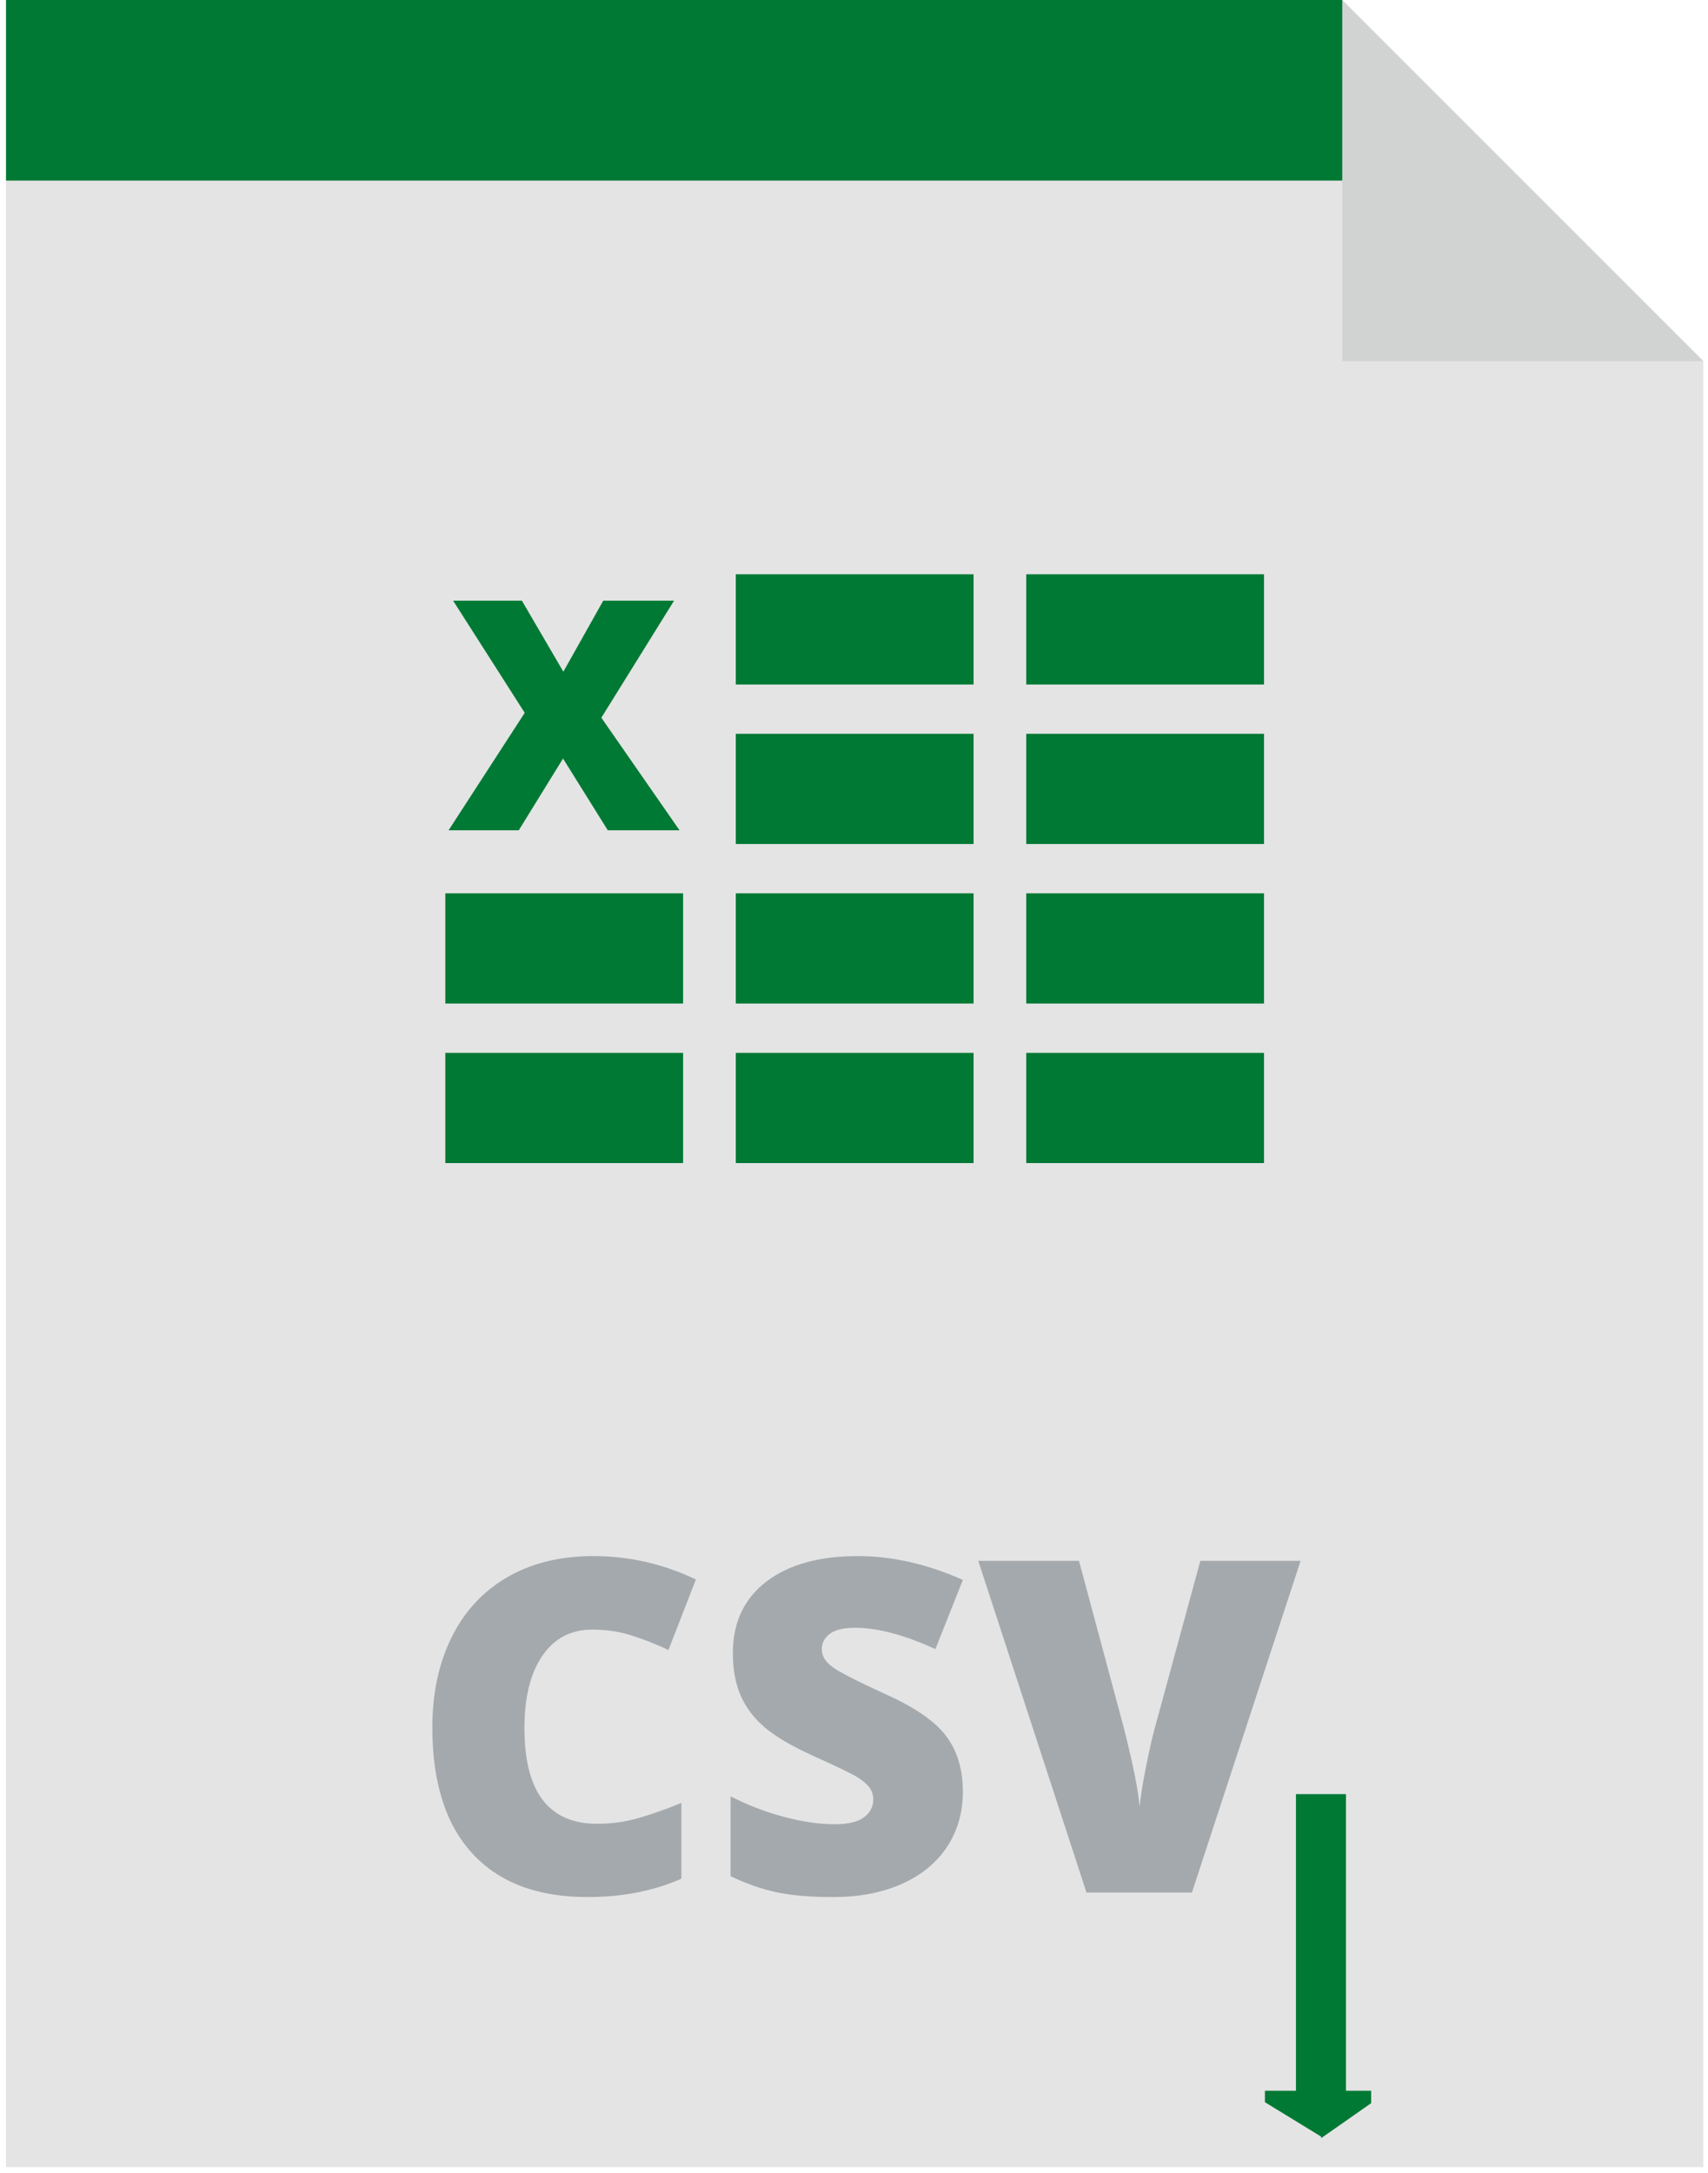
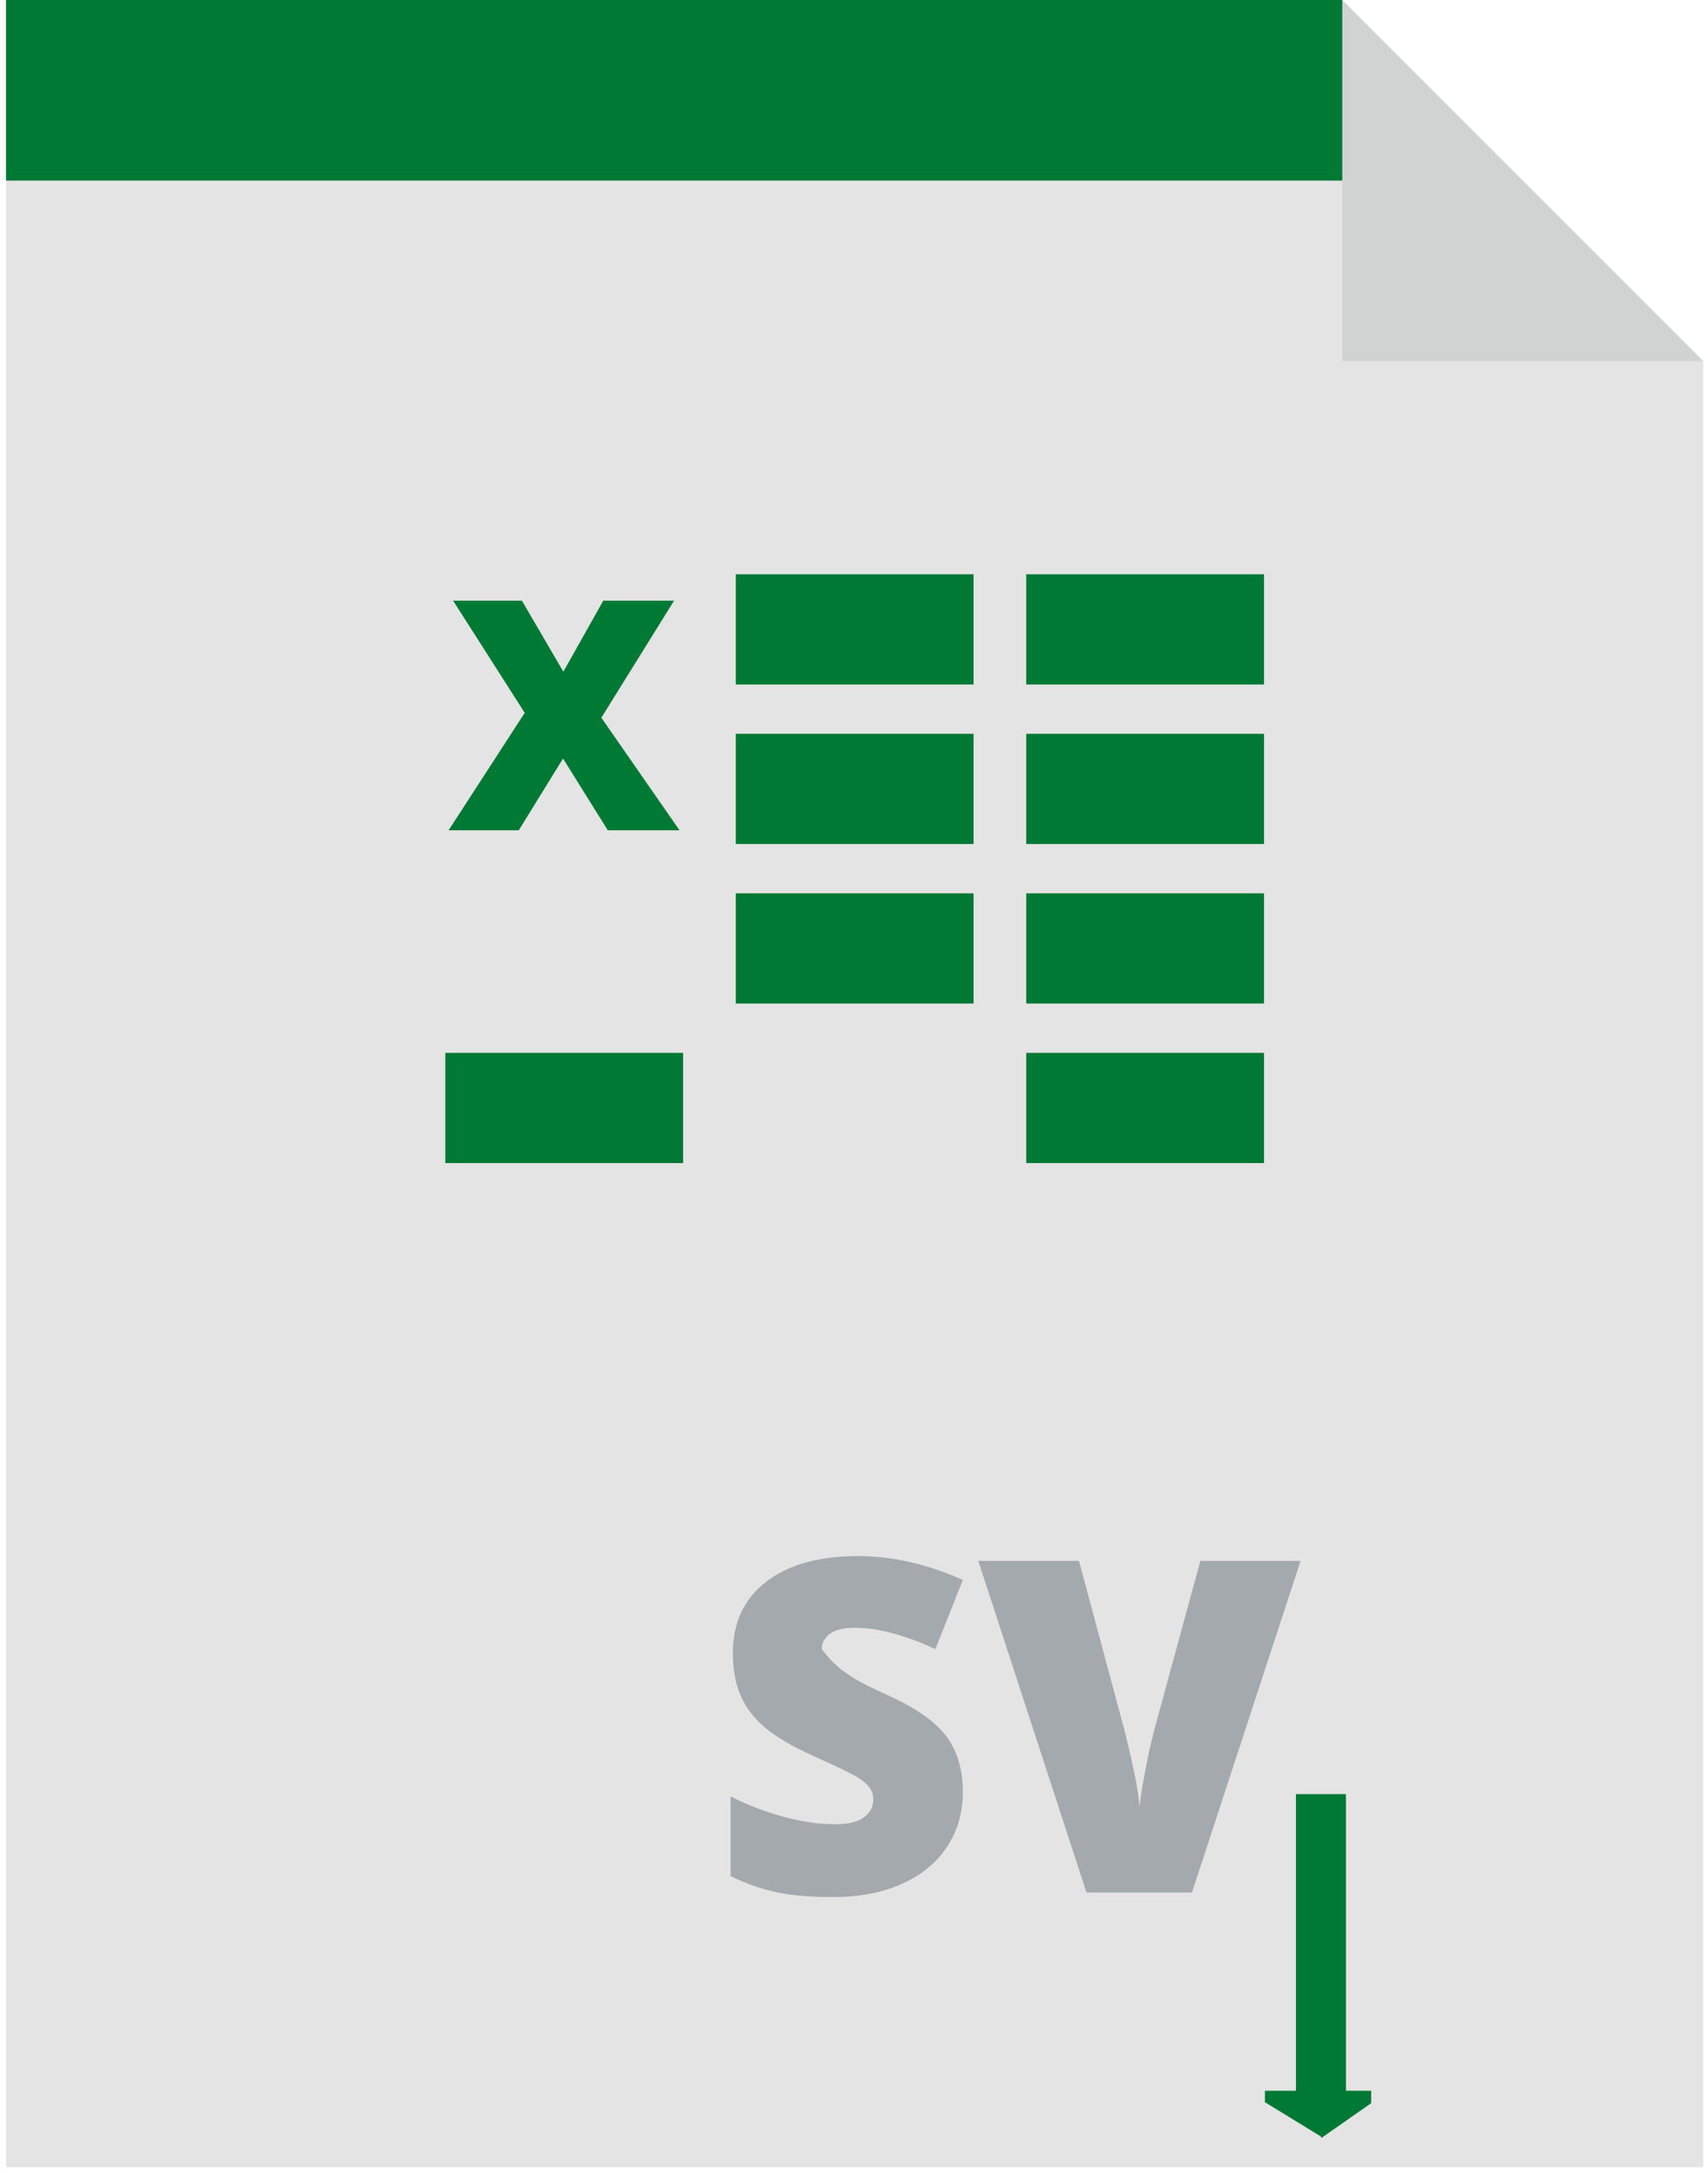
<svg xmlns="http://www.w3.org/2000/svg" width="239px" height="304px" viewBox="0 0 239 304" version="1.1">
  <g id="Page-1" stroke="none" stroke-width="1" fill="none" fill-rule="evenodd">
    <g id="csv-svg" transform="translate(0.842, 0)">
      <polygon id="Path" fill="#E4E4E4" fill-rule="nonzero" points="186.979 0 1.42108547e-14 0 1.42108547e-14 303.188 237.504 303.188 237.504 50.525" />
      <polygon id="Path" fill="#007934" fill-rule="nonzero" transform="translate(180.158, 238) scale(-1, 1) rotate(90) translate(-180.158, -238) " points="241.158 242 119.158 242 119.158 234 236.261 234" />
      <polygon id="Path" fill="#007934" fill-rule="nonzero" transform="translate(187.526, 238.131) rotate(90) translate(-187.526, -238.131) " points="248.526 241.631 126.526 241.631 126.526 234.631 243.63 234.631" />
      <rect id="Rectangle" fill="#E4E4E4" fill-rule="nonzero" transform="translate(185.658, 211) rotate(90) translate(-185.658, -211) " x="145.658" y="187.5" width="80" height="47" />
      <rect id="Rectangle" fill="#E4E4E4" fill-rule="nonzero" transform="translate(191, 234.5) rotate(90) translate(-191, -234.5) " x="133" y="231" width="116" height="7" />
      <rect id="Rectangle" fill="#E4E4E4" transform="translate(177.5, 234.5) rotate(90) translate(-177.5, -234.5) " x="119.5" y="231.5" width="116" height="6" />
      <polygon id="Path" fill="#007934" fill-rule="nonzero" points="194.798 25.263 1.42108547e-14 25.263 1.42108547e-14 0 186.979 0" />
      <g id="Group" transform="translate(59.655, 217.7)" fill="#A4A9AD" fill-rule="nonzero">
-         <path d="M22.375,10.284 C19.393,10.284 17.064,11.507 15.393,13.95 C13.722,16.394 12.886,19.764 12.886,24.059 C12.886,32.988 16.282,37.452 23.074,37.452 C25.126,37.452 27.115,37.167 29.041,36.596 C30.966,36.025 32.901,35.337 34.849,34.533 L34.849,45.134 C30.977,46.847 26.597,47.704 21.709,47.704 C14.705,47.704 9.336,45.673 5.602,41.61 C1.868,37.548 0,31.676 0,23.995 C0,19.192 0.904,14.972 2.714,11.332 C4.523,7.692 7.125,4.894 10.522,2.937 C13.918,0.98 17.912,2.84217094e-14 22.502,2.84217094e-14 C27.518,2.84217094e-14 32.31,1.09 36.88,3.27 L33.039,13.141 C31.326,12.336 29.611,11.66 27.898,11.11 C26.184,10.56 24.344,10.284 22.375,10.284 Z" id="Path" />
-         <path d="M74.235,32.978 C74.235,35.856 73.506,38.411 72.044,40.643 C70.585,42.875 68.479,44.61 65.729,45.848 C62.978,47.085 59.752,47.704 56.048,47.704 C52.959,47.704 50.367,47.487 48.273,47.054 C46.178,46.62 43.999,45.863 41.735,44.784 L41.735,33.612 C44.126,34.839 46.612,35.798 49.193,36.484 C51.775,37.173 54.144,37.516 56.302,37.516 C58.164,37.516 59.529,37.194 60.397,36.547 C61.264,35.902 61.699,35.071 61.699,34.056 C61.699,33.421 61.524,32.866 61.175,32.39 C60.826,31.913 60.265,31.432 59.493,30.946 C58.721,30.46 56.663,29.466 53.32,27.963 C50.294,26.588 48.024,25.255 46.511,23.964 C44.998,22.673 43.877,21.193 43.147,19.521 C42.417,17.849 42.052,15.871 42.052,13.585 C42.052,9.312 43.607,5.98 46.718,3.588 C49.827,1.197 54.102,0.001 59.54,0.001 C64.343,0.001 69.24,1.112 74.234,3.334 L70.393,13.015 C66.056,11.026 62.311,10.031 59.159,10.031 C57.529,10.031 56.345,10.317 55.604,10.888 C54.863,11.459 54.493,12.168 54.493,13.015 C54.493,13.925 54.964,14.74 55.905,15.458 C56.846,16.178 59.401,17.489 63.57,19.394 C67.569,21.193 70.346,23.123 71.901,25.186 C73.458,27.249 74.235,29.847 74.235,32.978 Z" id="Path" />
+         <path d="M74.235,32.978 C74.235,35.856 73.506,38.411 72.044,40.643 C70.585,42.875 68.479,44.61 65.729,45.848 C62.978,47.085 59.752,47.704 56.048,47.704 C52.959,47.704 50.367,47.487 48.273,47.054 C46.178,46.62 43.999,45.863 41.735,44.784 L41.735,33.612 C44.126,34.839 46.612,35.798 49.193,36.484 C51.775,37.173 54.144,37.516 56.302,37.516 C58.164,37.516 59.529,37.194 60.397,36.547 C61.264,35.902 61.699,35.071 61.699,34.056 C61.699,33.421 61.524,32.866 61.175,32.39 C60.826,31.913 60.265,31.432 59.493,30.946 C58.721,30.46 56.663,29.466 53.32,27.963 C50.294,26.588 48.024,25.255 46.511,23.964 C44.998,22.673 43.877,21.193 43.147,19.521 C42.417,17.849 42.052,15.871 42.052,13.585 C42.052,9.312 43.607,5.98 46.718,3.588 C49.827,1.197 54.102,0.001 59.54,0.001 C64.343,0.001 69.24,1.112 74.234,3.334 L70.393,13.015 C66.056,11.026 62.311,10.031 59.159,10.031 C57.529,10.031 56.345,10.317 55.604,10.888 C54.863,11.459 54.493,12.168 54.493,13.015 C56.846,16.178 59.401,17.489 63.57,19.394 C67.569,21.193 70.346,23.123 71.901,25.186 C73.458,27.249 74.235,29.847 74.235,32.978 Z" id="Path" />
        <path d="M107.467,0.668 L121.494,0.668 L106.292,47.069 L91.533,47.069 L76.394,0.668 L90.486,0.668 L96.802,24.187 C98.114,29.414 98.833,33.052 98.96,35.105 C99.108,33.624 99.403,31.772 99.849,29.55 C100.292,27.328 100.684,25.583 101.023,24.314 L107.467,0.668 Z" id="Path" />
      </g>
      <polygon id="Path" fill="#D1D3D3" fill-rule="nonzero" points="186.979 50.525 237.504 50.525 186.979 0" />
      <g id="Group" transform="translate(61.47, 80.344)" fill="#007934" fill-rule="nonzero">
        <rect id="Rectangle" x="40.645" y="0" width="33.274" height="15.418" />
        <rect id="Rectangle" x="81.29" y="0" width="33.273" height="15.418" />
        <rect id="Rectangle" x="40.645" y="22.317" width="33.274" height="15.419" />
        <rect id="Rectangle" x="81.29" y="22.317" width="33.273" height="15.419" />
        <rect id="Rectangle" x="40.645" y="44.635" width="33.274" height="15.418" />
        <rect id="Rectangle" x="81.29" y="44.635" width="33.273" height="15.418" />
-         <rect id="Rectangle" x="-1.42108547e-14" y="44.635" width="33.273" height="15.418" />
-         <rect id="Rectangle" x="40.645" y="66.954" width="33.274" height="15.418" />
        <rect id="Rectangle" x="81.29" y="66.954" width="33.273" height="15.418" />
        <rect id="Rectangle" x="-1.42108547e-14" y="66.954" width="33.273" height="15.418" />
        <polygon id="Path" points="32.776 35.818 22.736 35.818 16.474 25.777 10.278 35.818 0.457 35.818 11.113 19.383 1.094 3.696 10.718 3.696 16.518 13.628 22.099 3.696 32.008 3.696 21.835 20.065" />
      </g>
    </g>
  </g>
</svg>